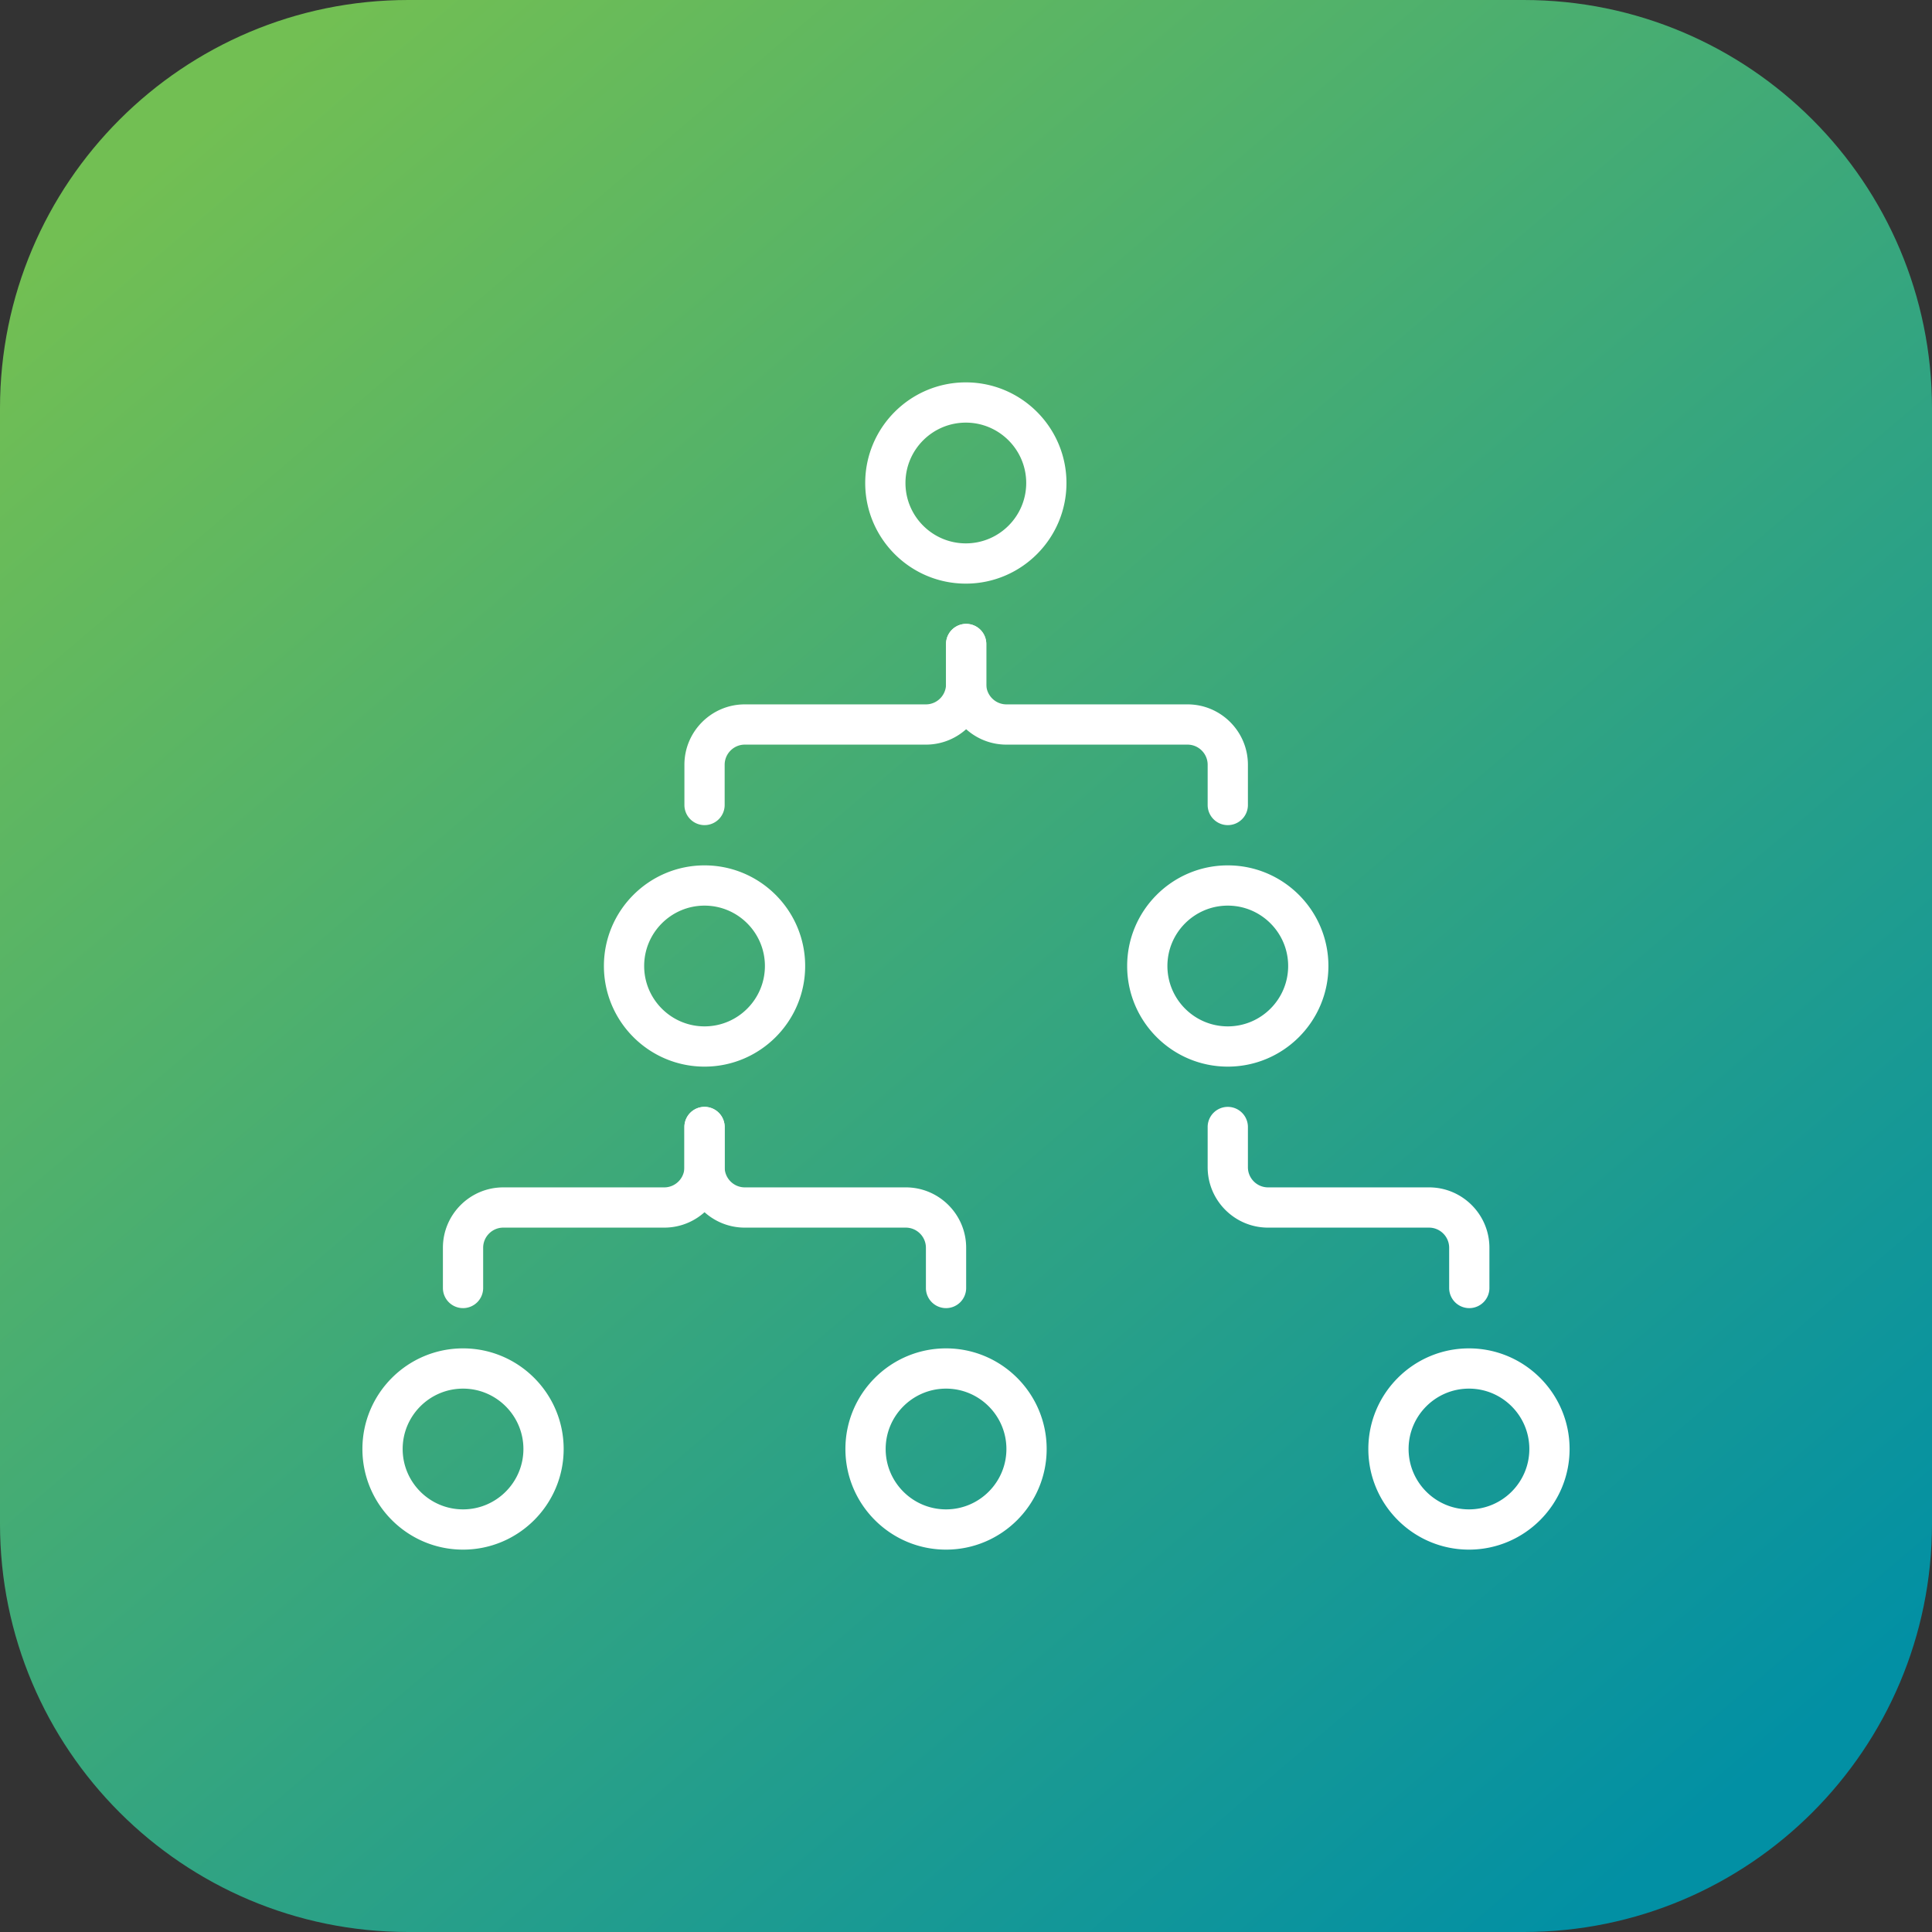
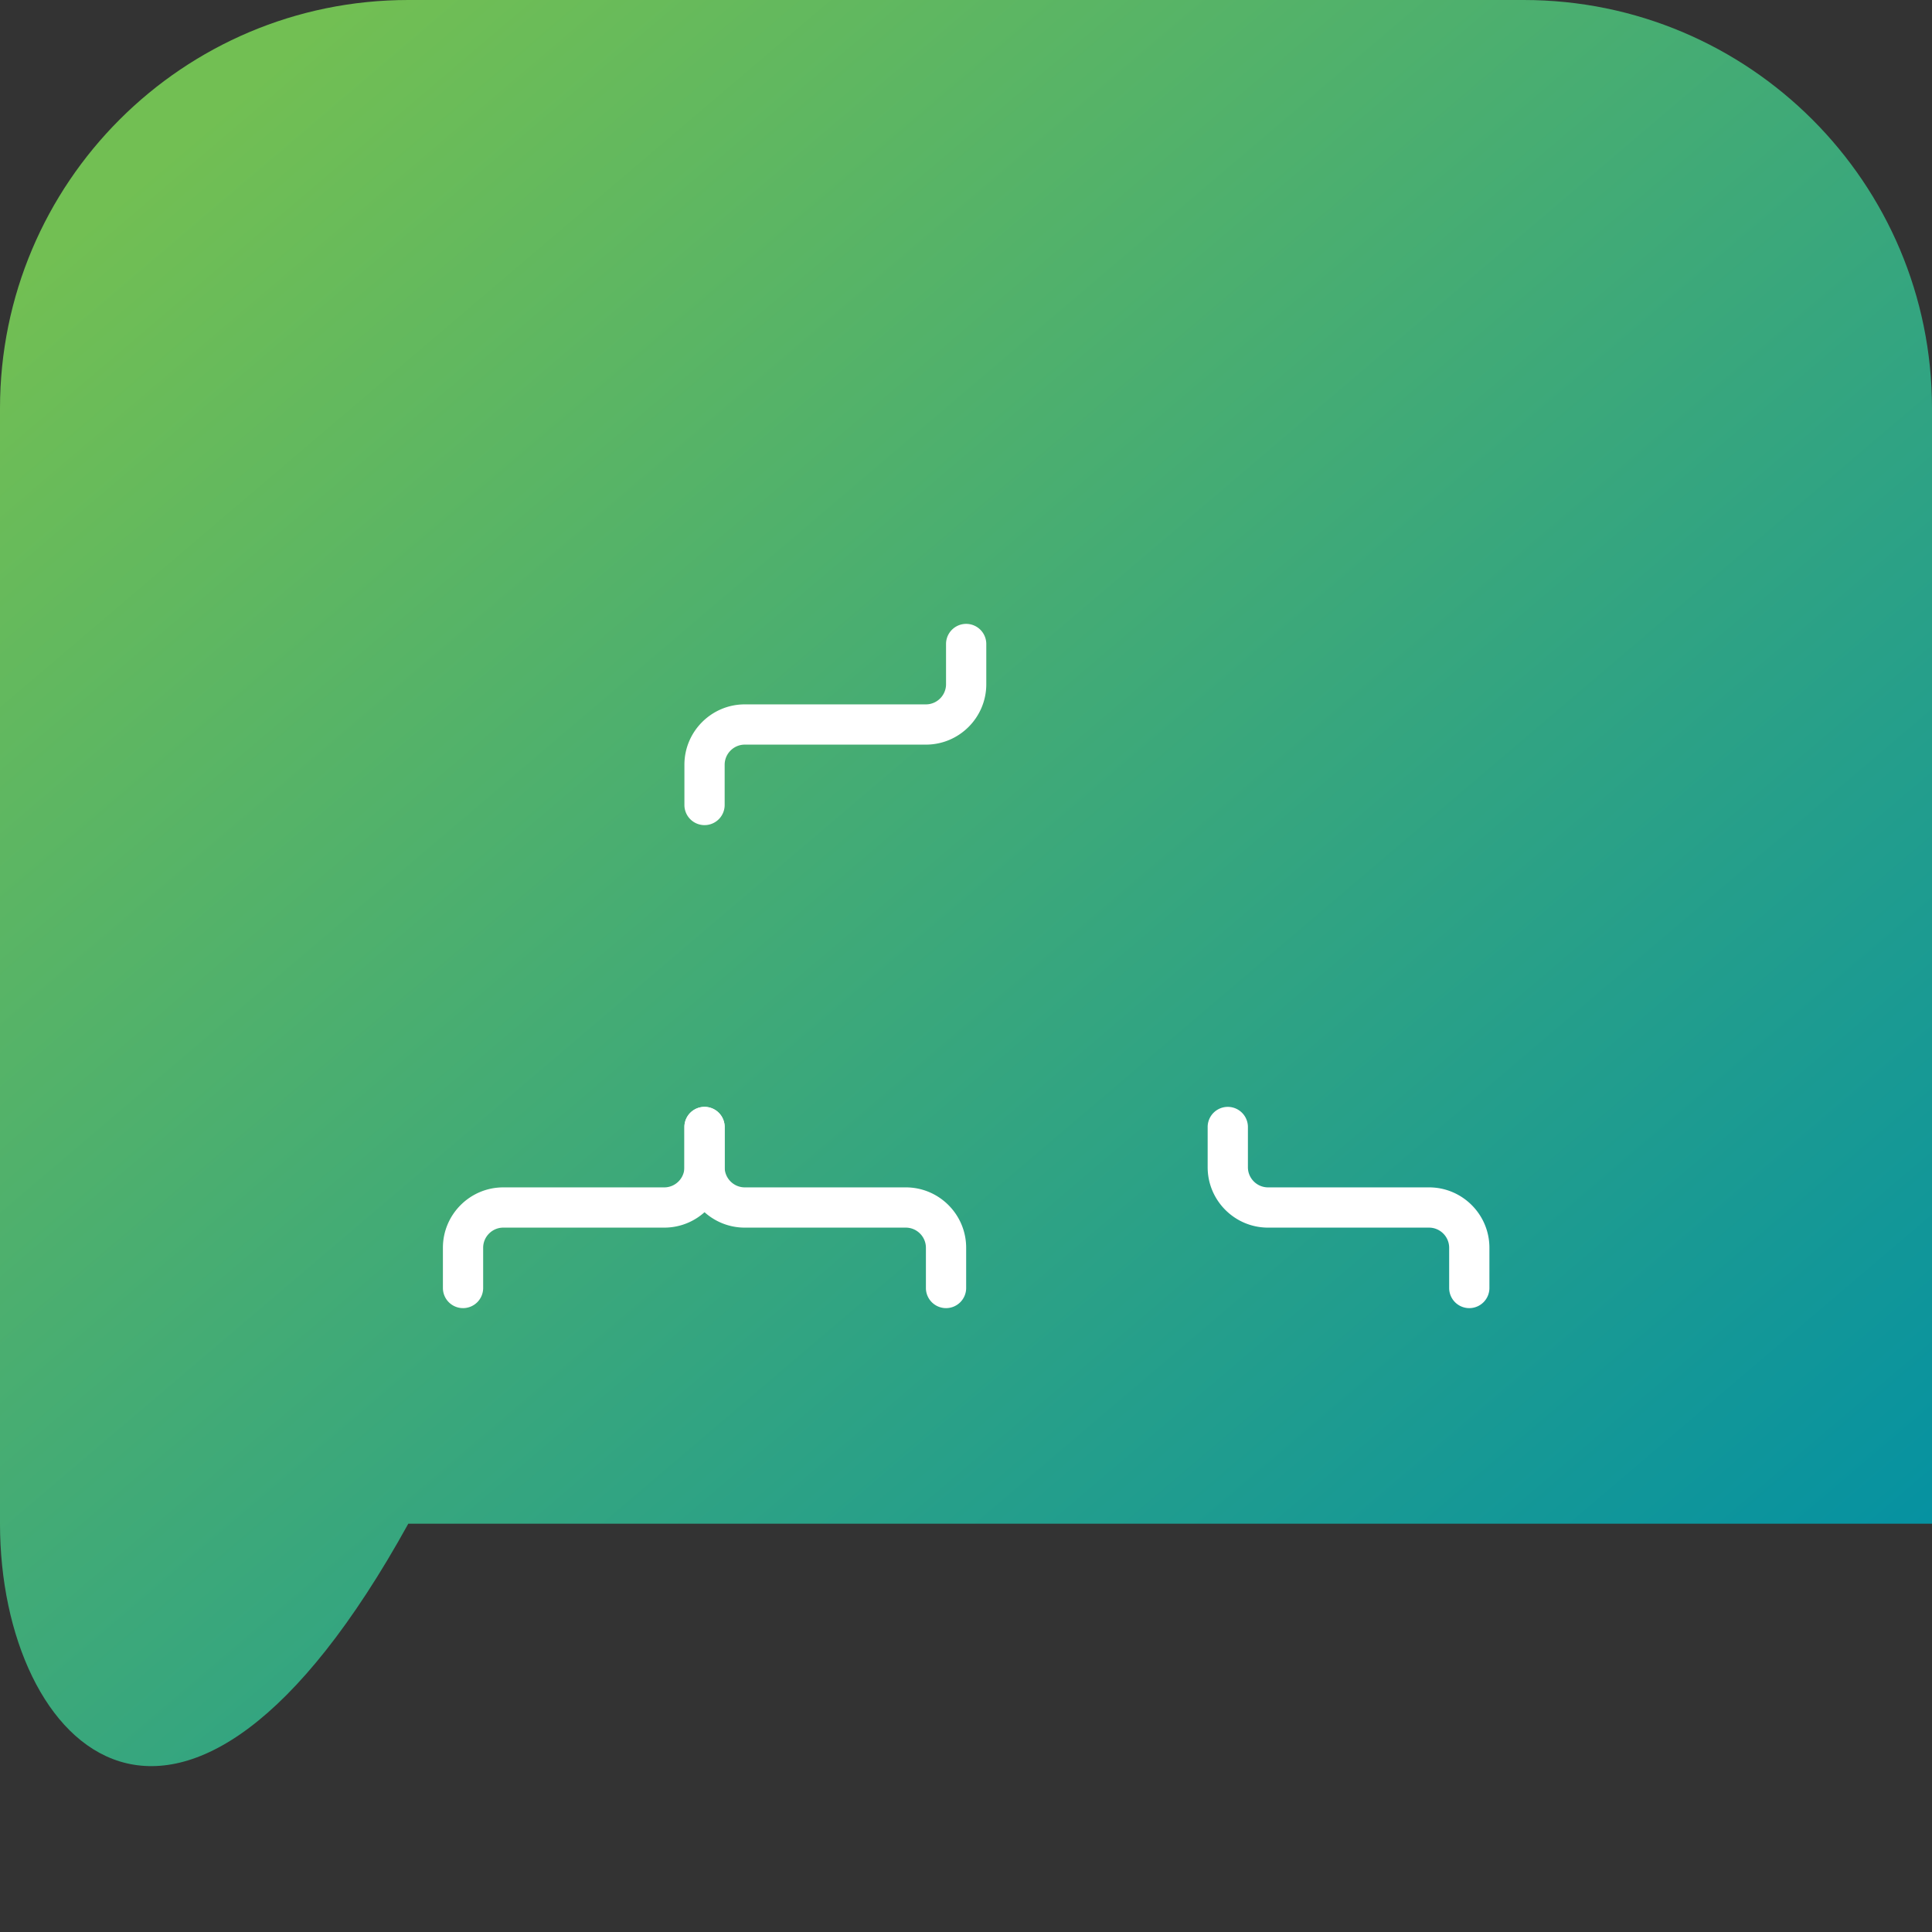
<svg xmlns="http://www.w3.org/2000/svg" viewBox="0 0 48 48" id="office-structure">
  <rect x="0" y="0" width="48" height="48" fill="#333333" stroke="none" />
  <linearGradient id="a" x1="890.953" x2="902.809" y1="-283.498" y2="-297.427" gradientTransform="matrix(3.076 0 0 -3.076 -2734.761 -869.632)" gradientUnits="userSpaceOnUse">
    <stop offset="0" stop-color="#72BF53" />
    <stop offset="1" stop-color="#0290A4" />
  </linearGradient>
-   <path fill="url(#a)" d="M10.144 0h27.712C43.458 0 48 4.542 48 10.144v27.712C48 43.458 43.458 48 37.856 48H10.144C4.542 48 0 43.458 0 37.856V10.144C0 4.542 4.542 0 10.144 0z" />
-   <path fill="#fff" d="M23.996 14.5c-1.379 0-2.5-1.121-2.5-2.5s1.121-2.5 2.5-2.5 2.5 1.121 2.5 2.5-1.121 2.5-2.5 2.5zm0-4c-.827 0-1.5.673-1.5 1.5s.673 1.5 1.5 1.5 1.5-.673 1.5-1.5-.673-1.5-1.5-1.5zM11.504 38.5c-1.379 0-2.5-1.121-2.5-2.5s1.121-2.5 2.5-2.5 2.5 1.121 2.5 2.5-1.121 2.5-2.5 2.5zm0-4c-.827 0-1.5.673-1.5 1.5s.673 1.5 1.5 1.5 1.5-.673 1.5-1.5-.673-1.5-1.5-1.5zM36.496 38.5c-1.379 0-2.5-1.121-2.5-2.5s1.121-2.5 2.5-2.5 2.5 1.121 2.5 2.5-1.121 2.5-2.5 2.5zm0-4c-.827 0-1.5.673-1.5 1.5s.673 1.5 1.5 1.5 1.5-.673 1.5-1.5-.673-1.5-1.5-1.5zM23.504 38.5c-1.379 0-2.5-1.121-2.5-2.5s1.121-2.5 2.5-2.5 2.5 1.121 2.5 2.5-1.121 2.5-2.5 2.5zm0-4c-.827 0-1.5.673-1.5 1.5s.673 1.5 1.5 1.5 1.5-.673 1.5-1.5-.673-1.5-1.5-1.5zM17.504 26.5c-1.379 0-2.5-1.121-2.5-2.5s1.121-2.5 2.5-2.5 2.5 1.121 2.5 2.5-1.121 2.5-2.5 2.5zm0-4c-.827 0-1.5.673-1.5 1.5s.673 1.5 1.5 1.5 1.5-.673 1.5-1.5-.673-1.5-1.5-1.5zM30.504 26.5c-1.379 0-2.5-1.121-2.5-2.5s1.121-2.5 2.5-2.5 2.5 1.121 2.5 2.5-1.121 2.5-2.5 2.5zm0-4c-.827 0-1.5.673-1.5 1.5s.673 1.5 1.5 1.5 1.5-.673 1.5-1.5-.673-1.5-1.5-1.5zM30.504 20.5a.5.5 0 0 1-.5-.5v-1c0-.275-.225-.5-.5-.5h-4.5c-.827 0-1.5-.673-1.5-1.5v-1a.5.5 0 0 1 1 0v1c0 .275.225.5.5.5h4.5c.827 0 1.5.673 1.5 1.5v1a.5.5 0 0 1-.5.5z" />
+   <path fill="url(#a)" d="M10.144 0h27.712C43.458 0 48 4.542 48 10.144v27.712H10.144C4.542 48 0 43.458 0 37.856V10.144C0 4.542 4.542 0 10.144 0z" />
  <path fill="#fff" d="M17.504 20.5a.5.5 0 0 1-.5-.5v-1c0-.827.673-1.5 1.5-1.5h4.5c.275 0 .5-.225.5-.5v-1a.5.5 0 0 1 1 0v1c0 .827-.673 1.5-1.5 1.5h-4.5c-.275 0-.5.225-.5.5v1a.5.5 0 0 1-.5.5zM11.504 32.5a.5.5 0 0 1-.5-.5v-1c0-.827.673-1.5 1.5-1.5h4c.275 0 .5-.225.5-.5v-1a.5.5 0 0 1 1 0v1c0 .827-.673 1.5-1.5 1.5h-4c-.275 0-.5.225-.5.5v1a.5.5 0 0 1-.5.5z" />
  <path fill="#fff" d="M23.504 32.5a.5.5 0 0 1-.5-.5v-1c0-.275-.225-.5-.5-.5h-4c-.827 0-1.5-.673-1.5-1.5v-1a.5.5 0 0 1 1 0v1c0 .275.225.5.5.5h4c.827 0 1.5.673 1.5 1.5v1a.5.5 0 0 1-.5.5zM36.504 32.5a.5.5 0 0 1-.5-.5v-1c0-.275-.225-.5-.5-.5h-4c-.827 0-1.5-.673-1.5-1.5v-1a.5.5 0 0 1 1 0v1c0 .275.225.5.5.5h4c.827 0 1.5.673 1.5 1.5v1a.5.5 0 0 1-.5.5z" />
</svg>